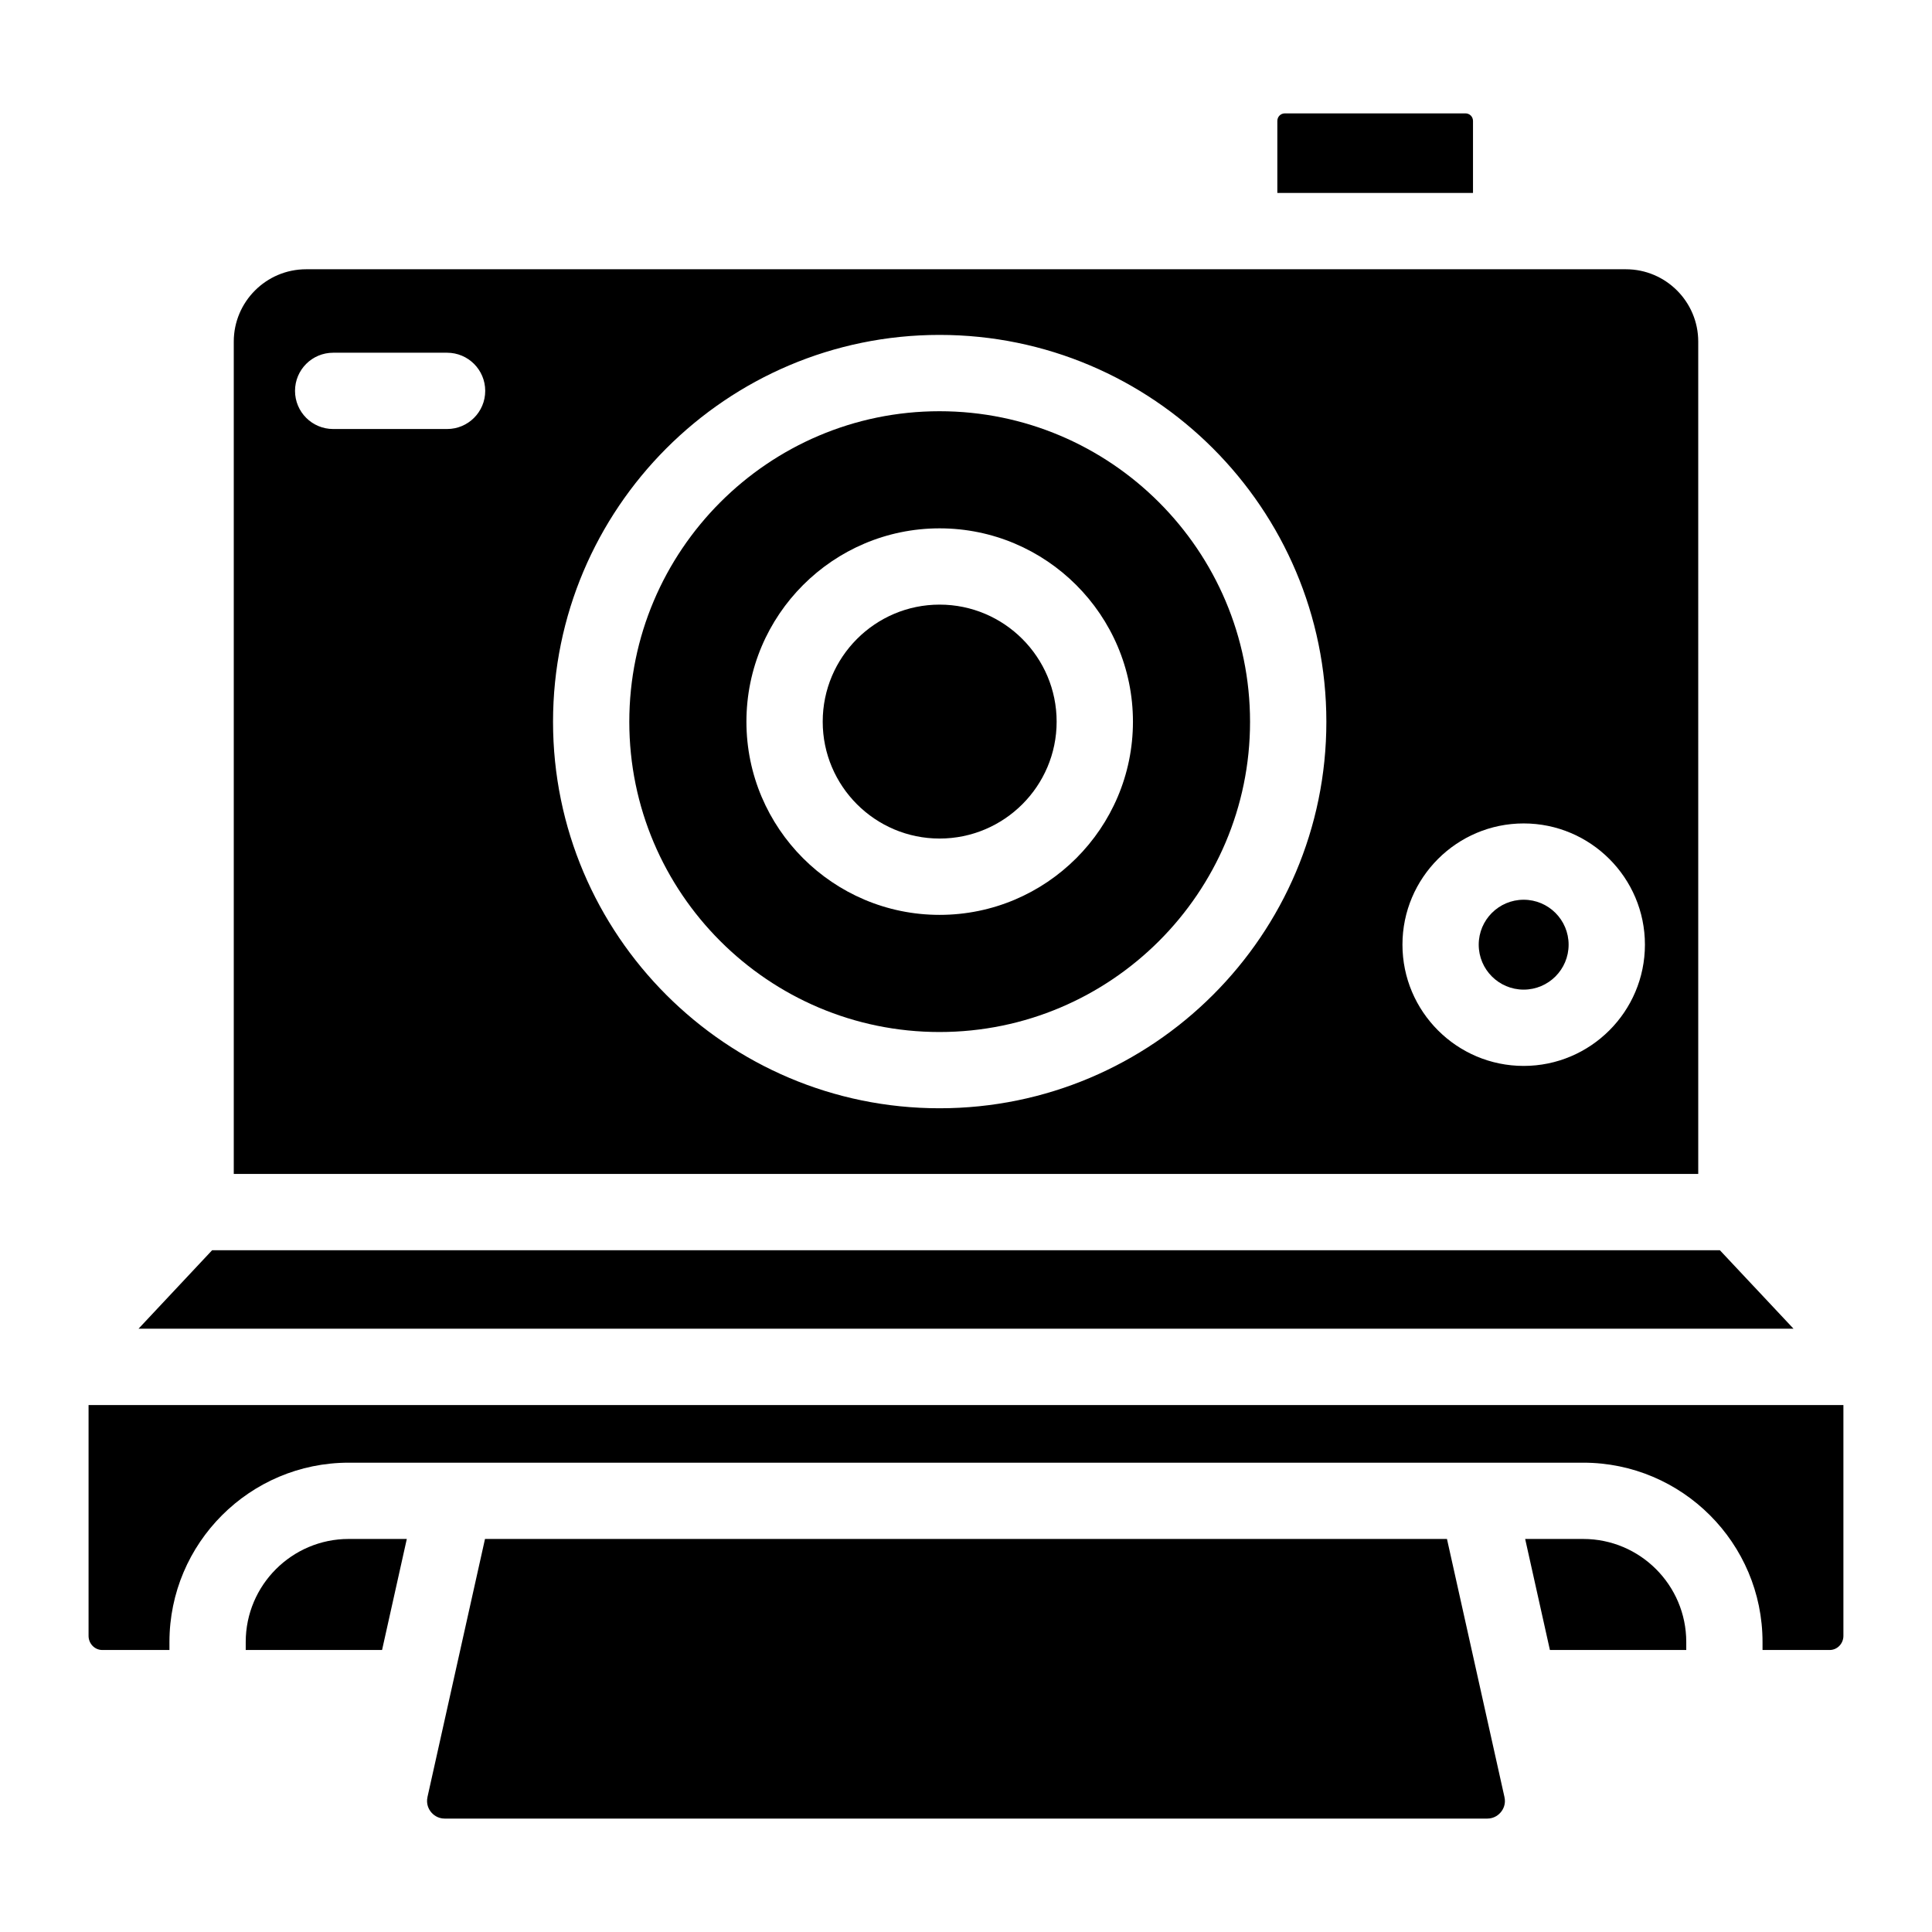
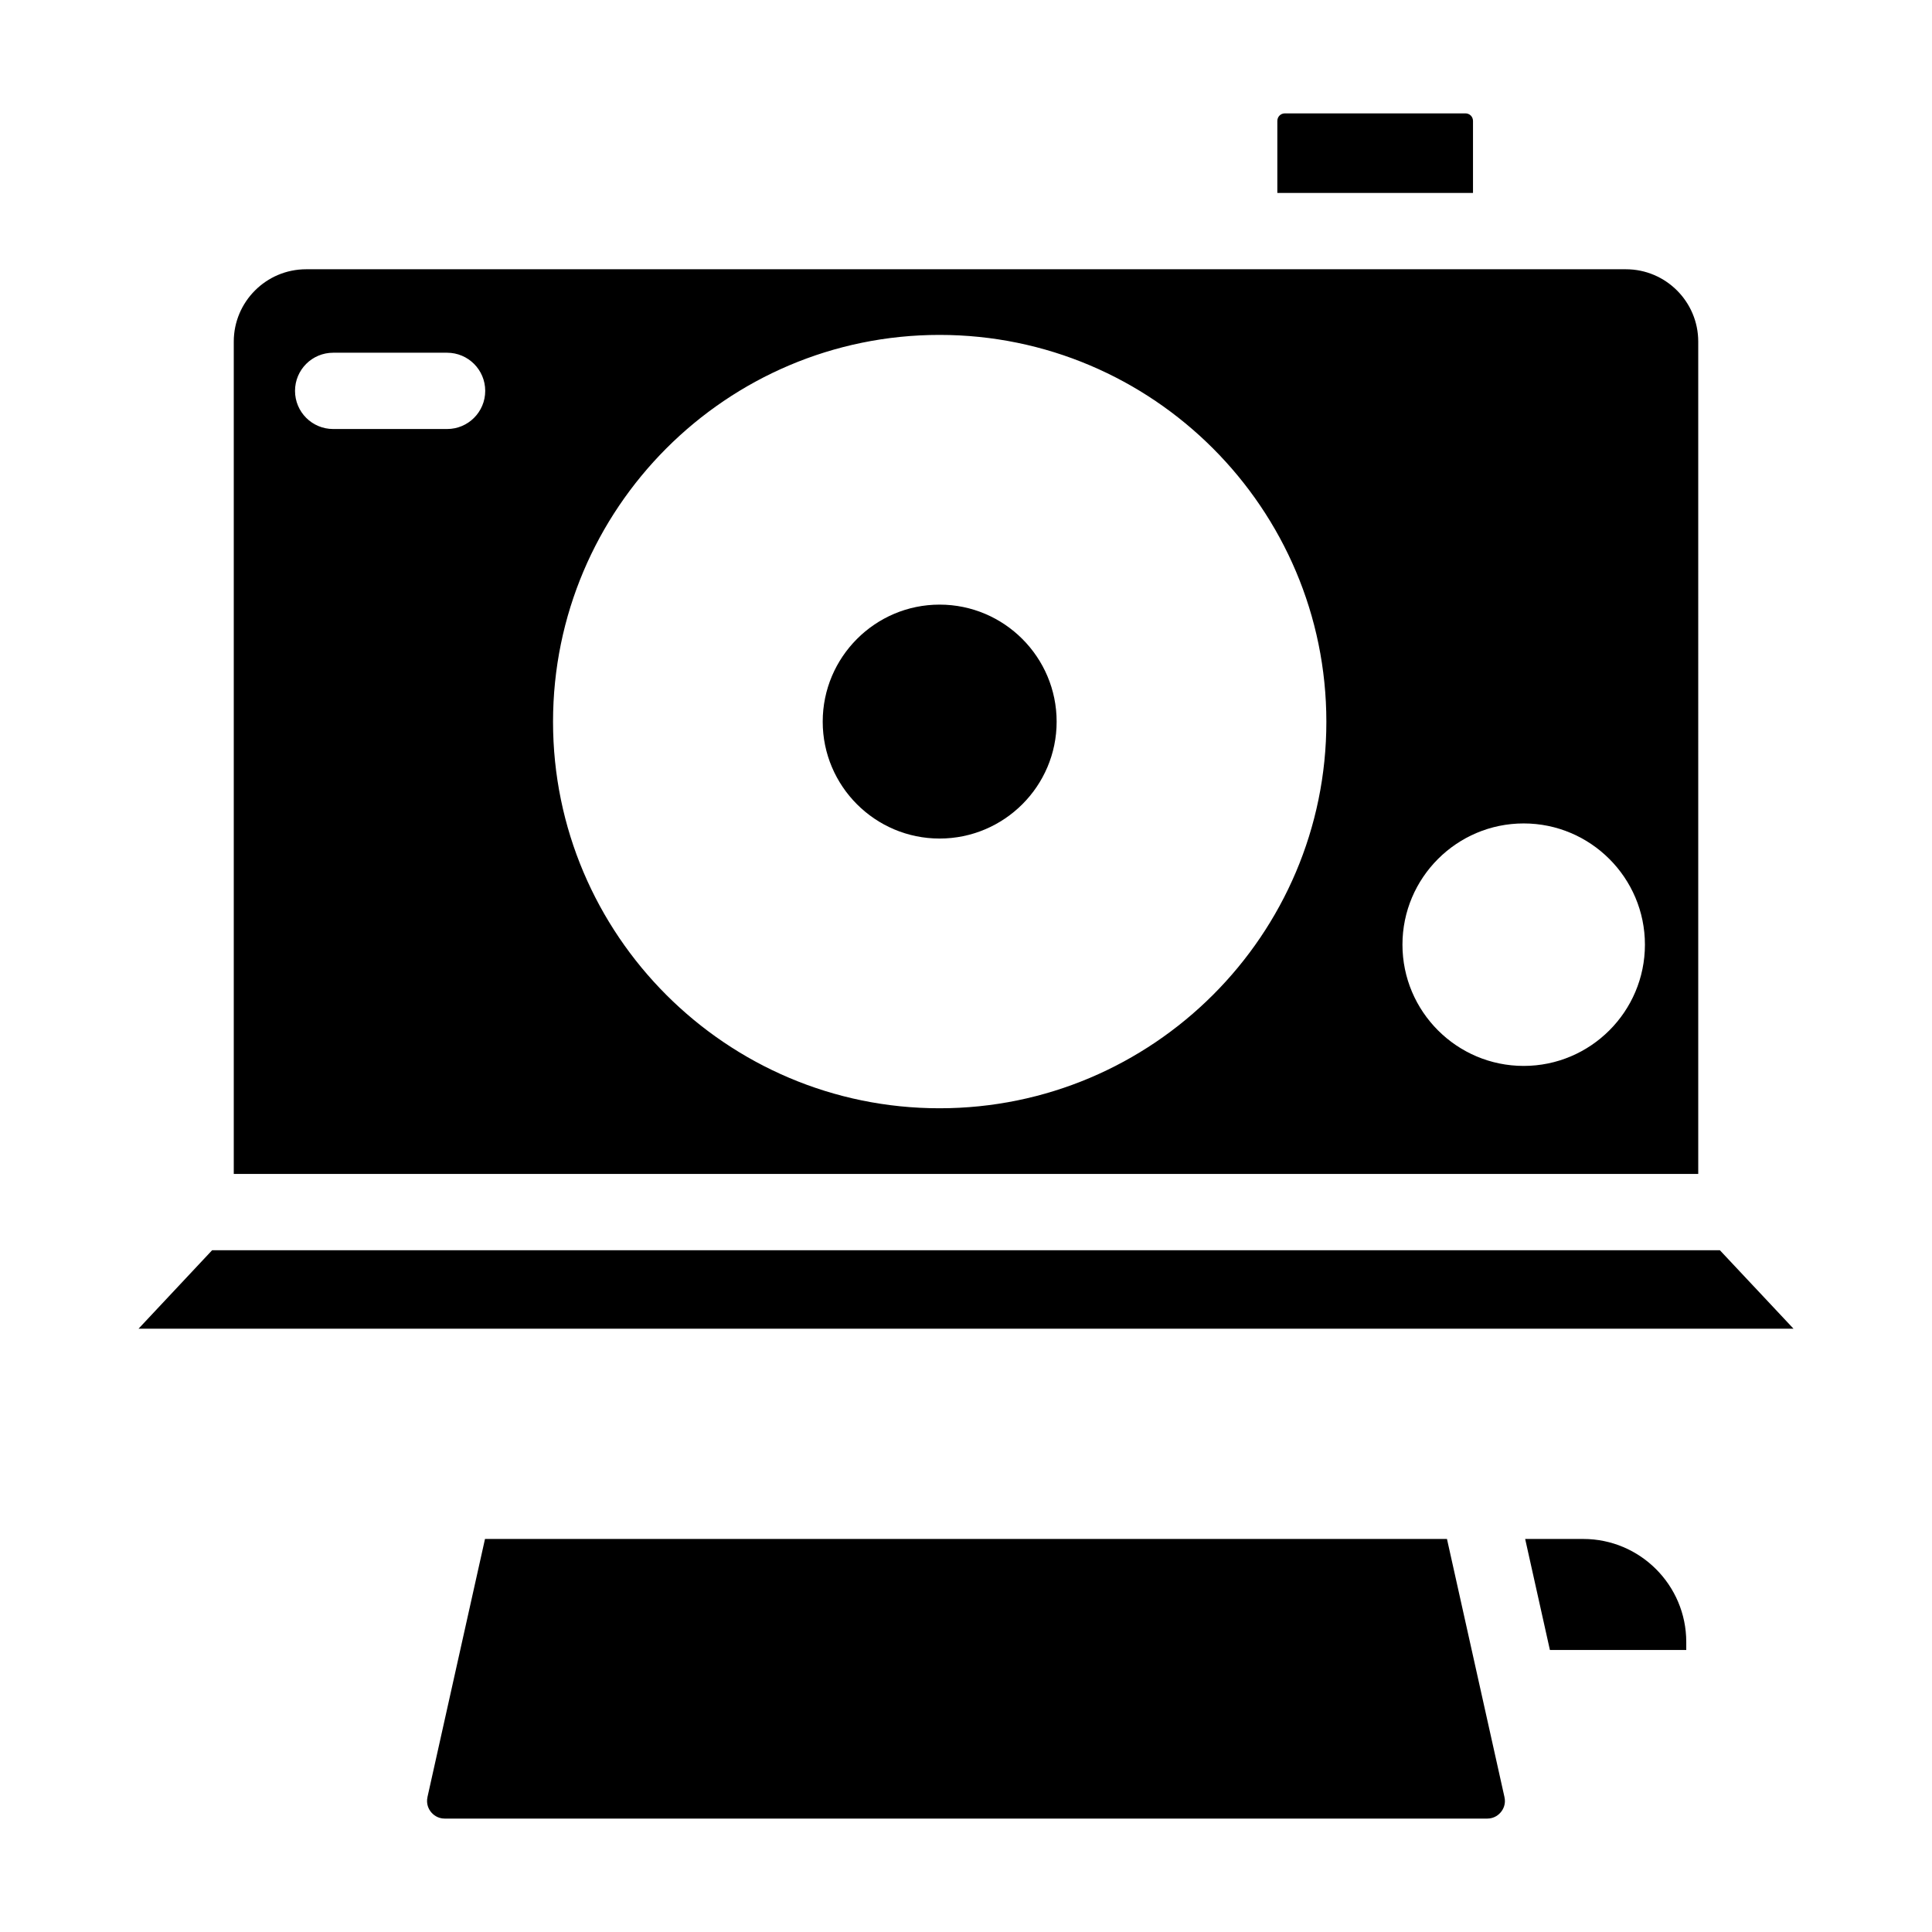
<svg xmlns="http://www.w3.org/2000/svg" fill="#000000" width="800px" height="800px" version="1.1" viewBox="144 144 512 512">
  <g>
-     <path d="m392.97 252.98c-45.32 0-82.199 36.926-82.199 82.312 0 45.328 36.875 82.203 82.199 82.203 45.387 0 82.305-36.875 82.305-82.203 0-45.387-36.918-82.312-82.305-82.312zm0.031 133.47c-28.227 0-51.191-22.965-51.191-51.191 0-28.258 22.965-51.242 51.191-51.242 28.258 0 51.242 22.984 51.242 51.242-0.004 28.227-22.984 51.191-51.242 51.191z" />
-     <path d="m559.7 394.35c0 6.578-5.336 11.91-11.914 11.91s-11.91-5.332-11.91-11.91c0-6.578 5.332-11.91 11.91-11.91s11.914 5.332 11.914 11.91" />
    <path d="m594.05 234.53c0-10.574-8.602-19.172-19.172-19.172h-349.75c-10.574 0-19.176 8.602-19.176 19.172v220.57h388.1zm-331.57 23.164h-30.188c-5.582 0-10.109-4.523-10.109-10.109 0-5.59 4.527-10.109 10.109-10.109h30.188c5.582 0 10.109 4.523 10.109 10.109 0 5.586-4.527 10.109-10.109 10.109zm130.5 180.01c-56.473 0-102.42-45.949-102.42-102.42 0-56.531 45.945-102.53 102.42-102.53 56.531 0 102.52 45.996 102.52 102.53 0.004 56.473-45.988 102.42-102.52 102.42zm154.81-11.223c-17.715 0-32.125-14.414-32.125-32.137 0-17.711 14.41-32.125 32.125-32.125s32.133 14.414 32.133 32.125c0 17.723-14.414 32.137-32.133 32.137z" />
    <path d="m534.36 176.05c0-1.125-0.879-2.004-2.004-2.004h-47.848c-1.121 0-2 0.879-2 2.004v19.086h51.852z" />
-     <path d="m393 304.23c-17.074 0-30.973 13.91-30.973 31.02 0 17.082 13.895 30.973 30.973 30.973 17.105 0 31.02-13.891 31.02-30.973 0-17.105-13.914-31.02-31.02-31.02z" />
+     <path d="m393 304.23c-17.074 0-30.973 13.91-30.973 31.02 0 17.082 13.895 30.973 30.973 30.973 17.105 0 31.02-13.891 31.02-30.973 0-17.105-13.914-31.02-31.02-31.02" />
    <path d="m527.46 551.84h-254.93c-0.227 1.012-15.801 70.891-15.23 68.332-0.445 1.957 0.371 3.348 0.895 4 0.527 0.66 1.715 1.777 3.695 1.777h276.21c1.984 0 3.168-1.113 3.695-1.777 0.523-0.652 1.34-2.043 0.898-3.957-0.574-2.582-16.23-72.863-15.23-68.375z" />
-     <path d="m167.47 516.36v61.164c0 2.062 1.633 3.742 3.637 3.742h17.797v-2.121c0-26.203 21.316-47.52 47.512-47.52h327.16c26.199 0 47.512 21.316 47.512 47.52v2.121h17.797c2.004 0 3.637-1.68 3.637-3.742v-61.164z" />
    <path d="m563.58 551.84h-15.395l6.555 29.422h36.137v-2.121c-0.004-15.059-12.246-27.301-27.297-27.301z" />
-     <path d="m209.12 579.14v2.121h36.133l6.555-29.422h-15.395c-15.051 0.004-27.293 12.246-27.293 27.301z" />
    <path d="m599.78 475.32h-399.56l-19.508 20.801h438.59z" />
  </g>
</svg>